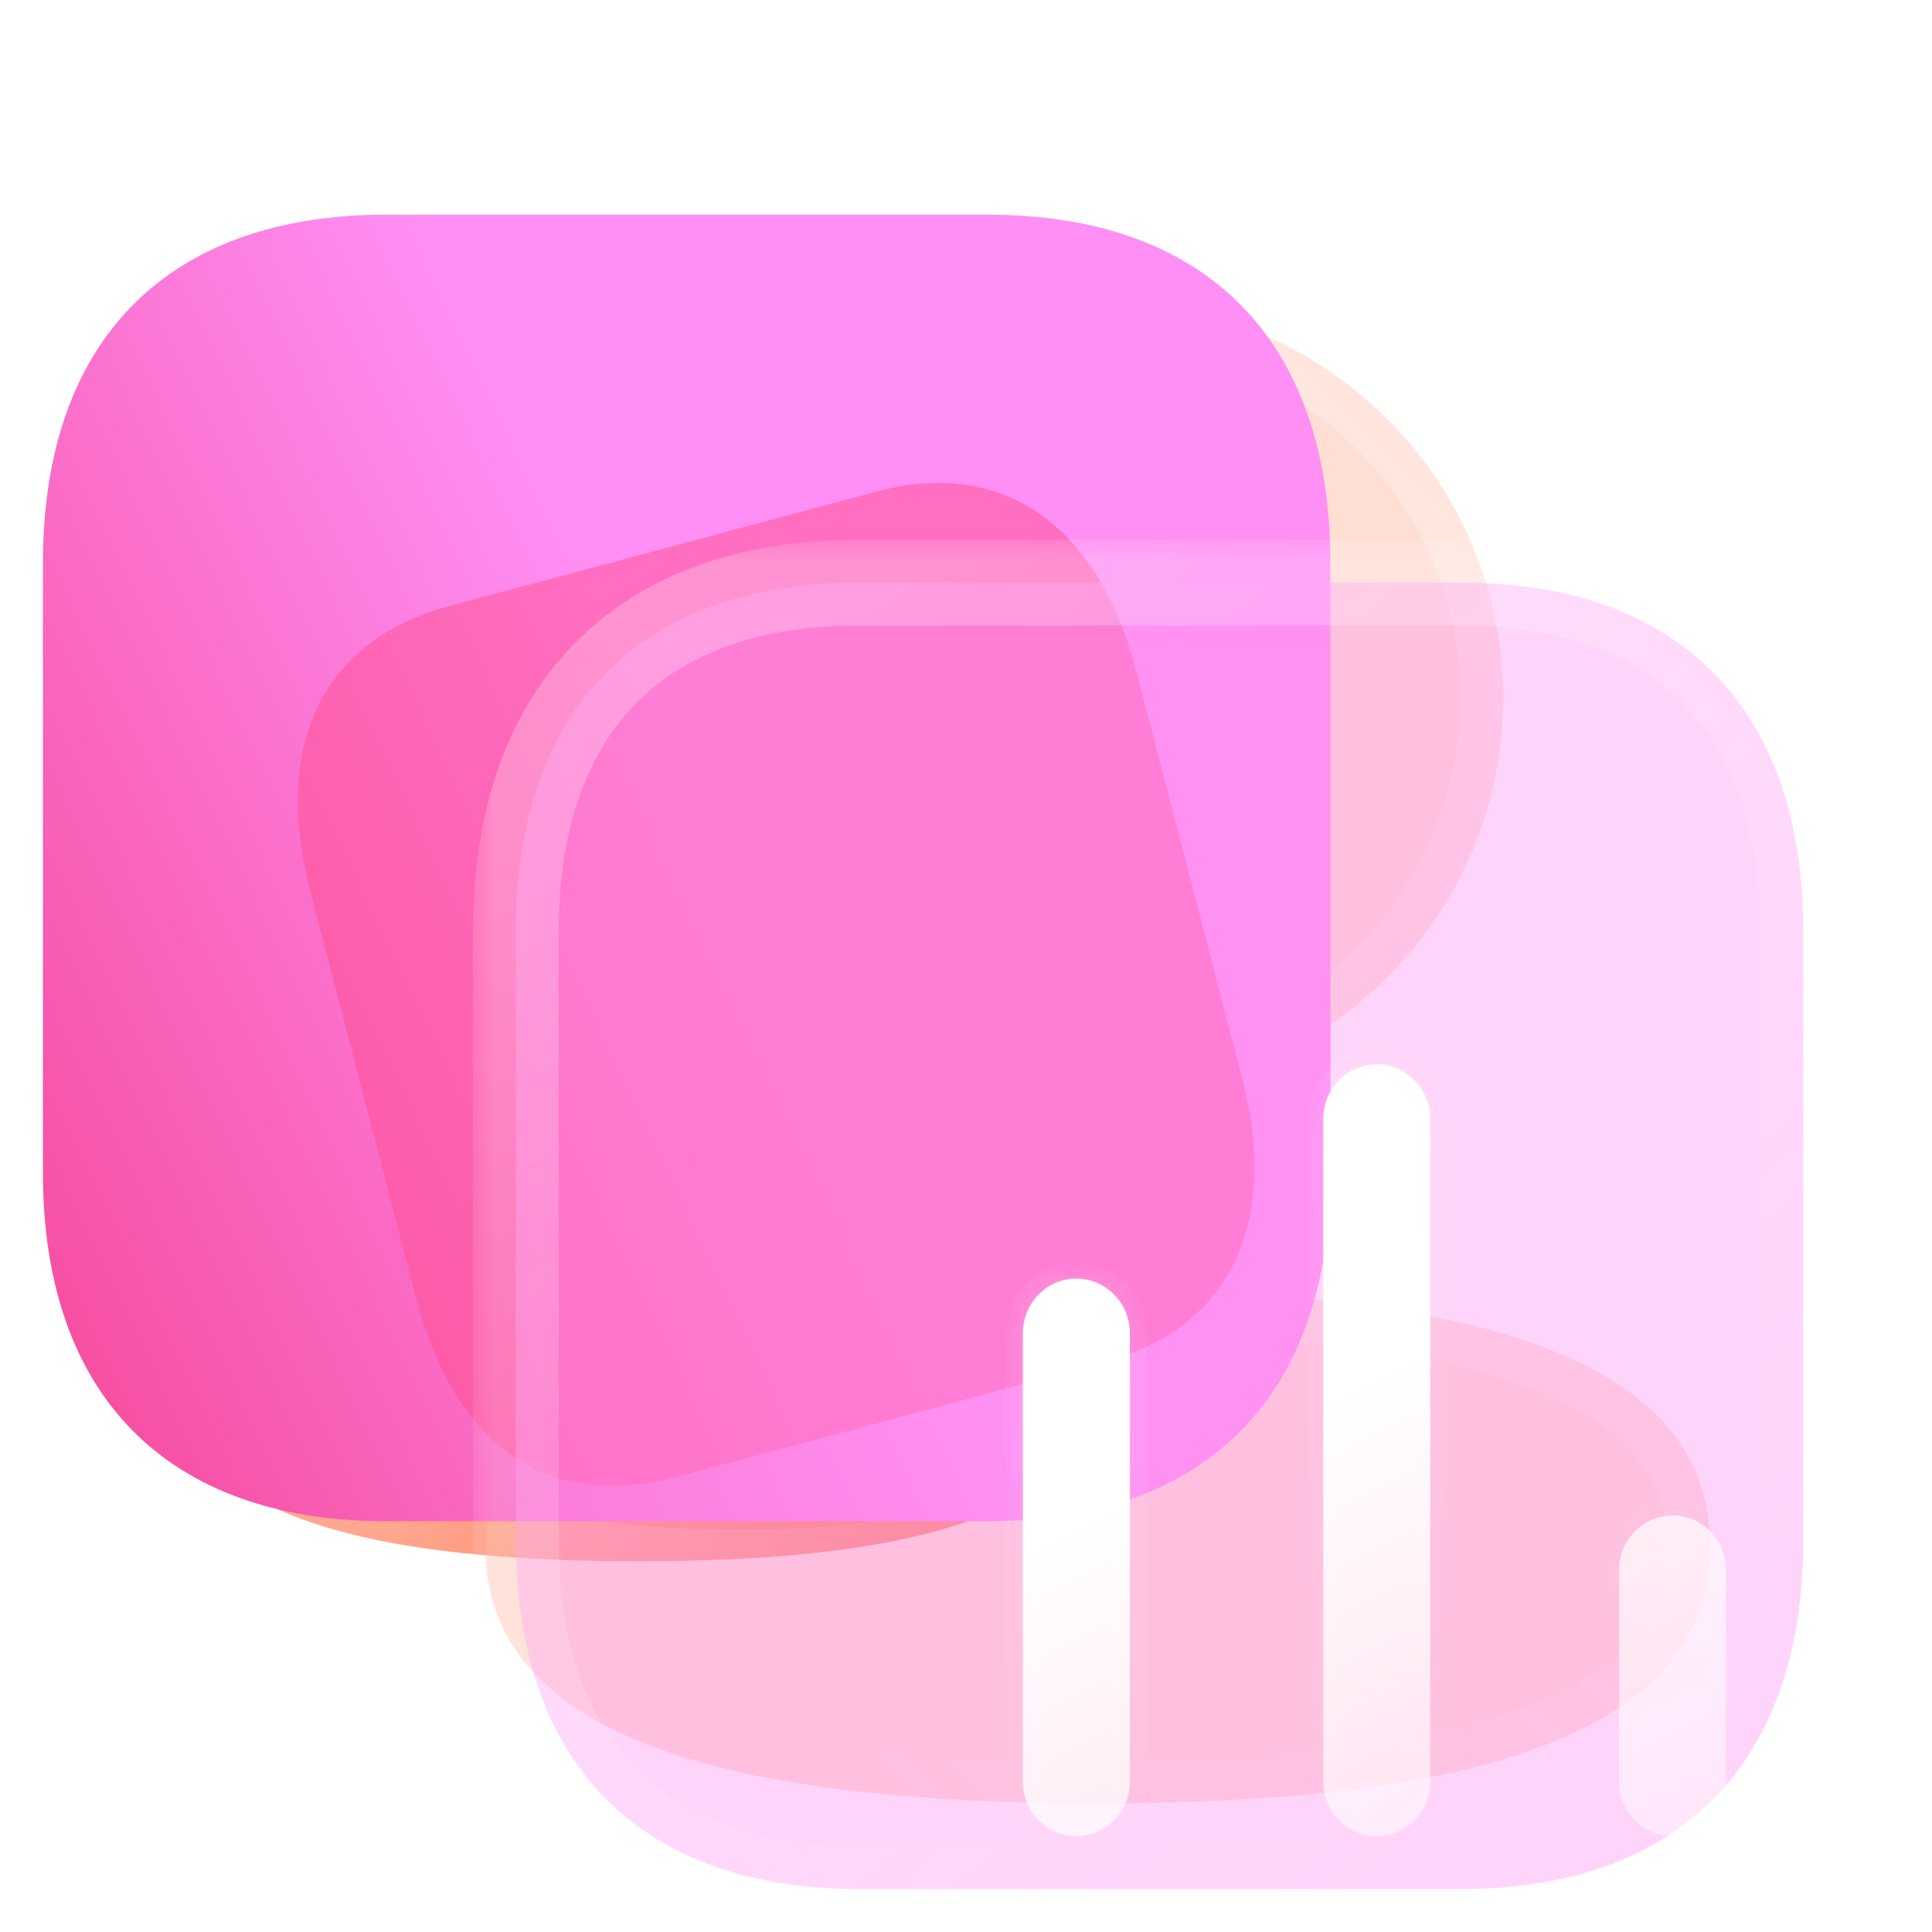
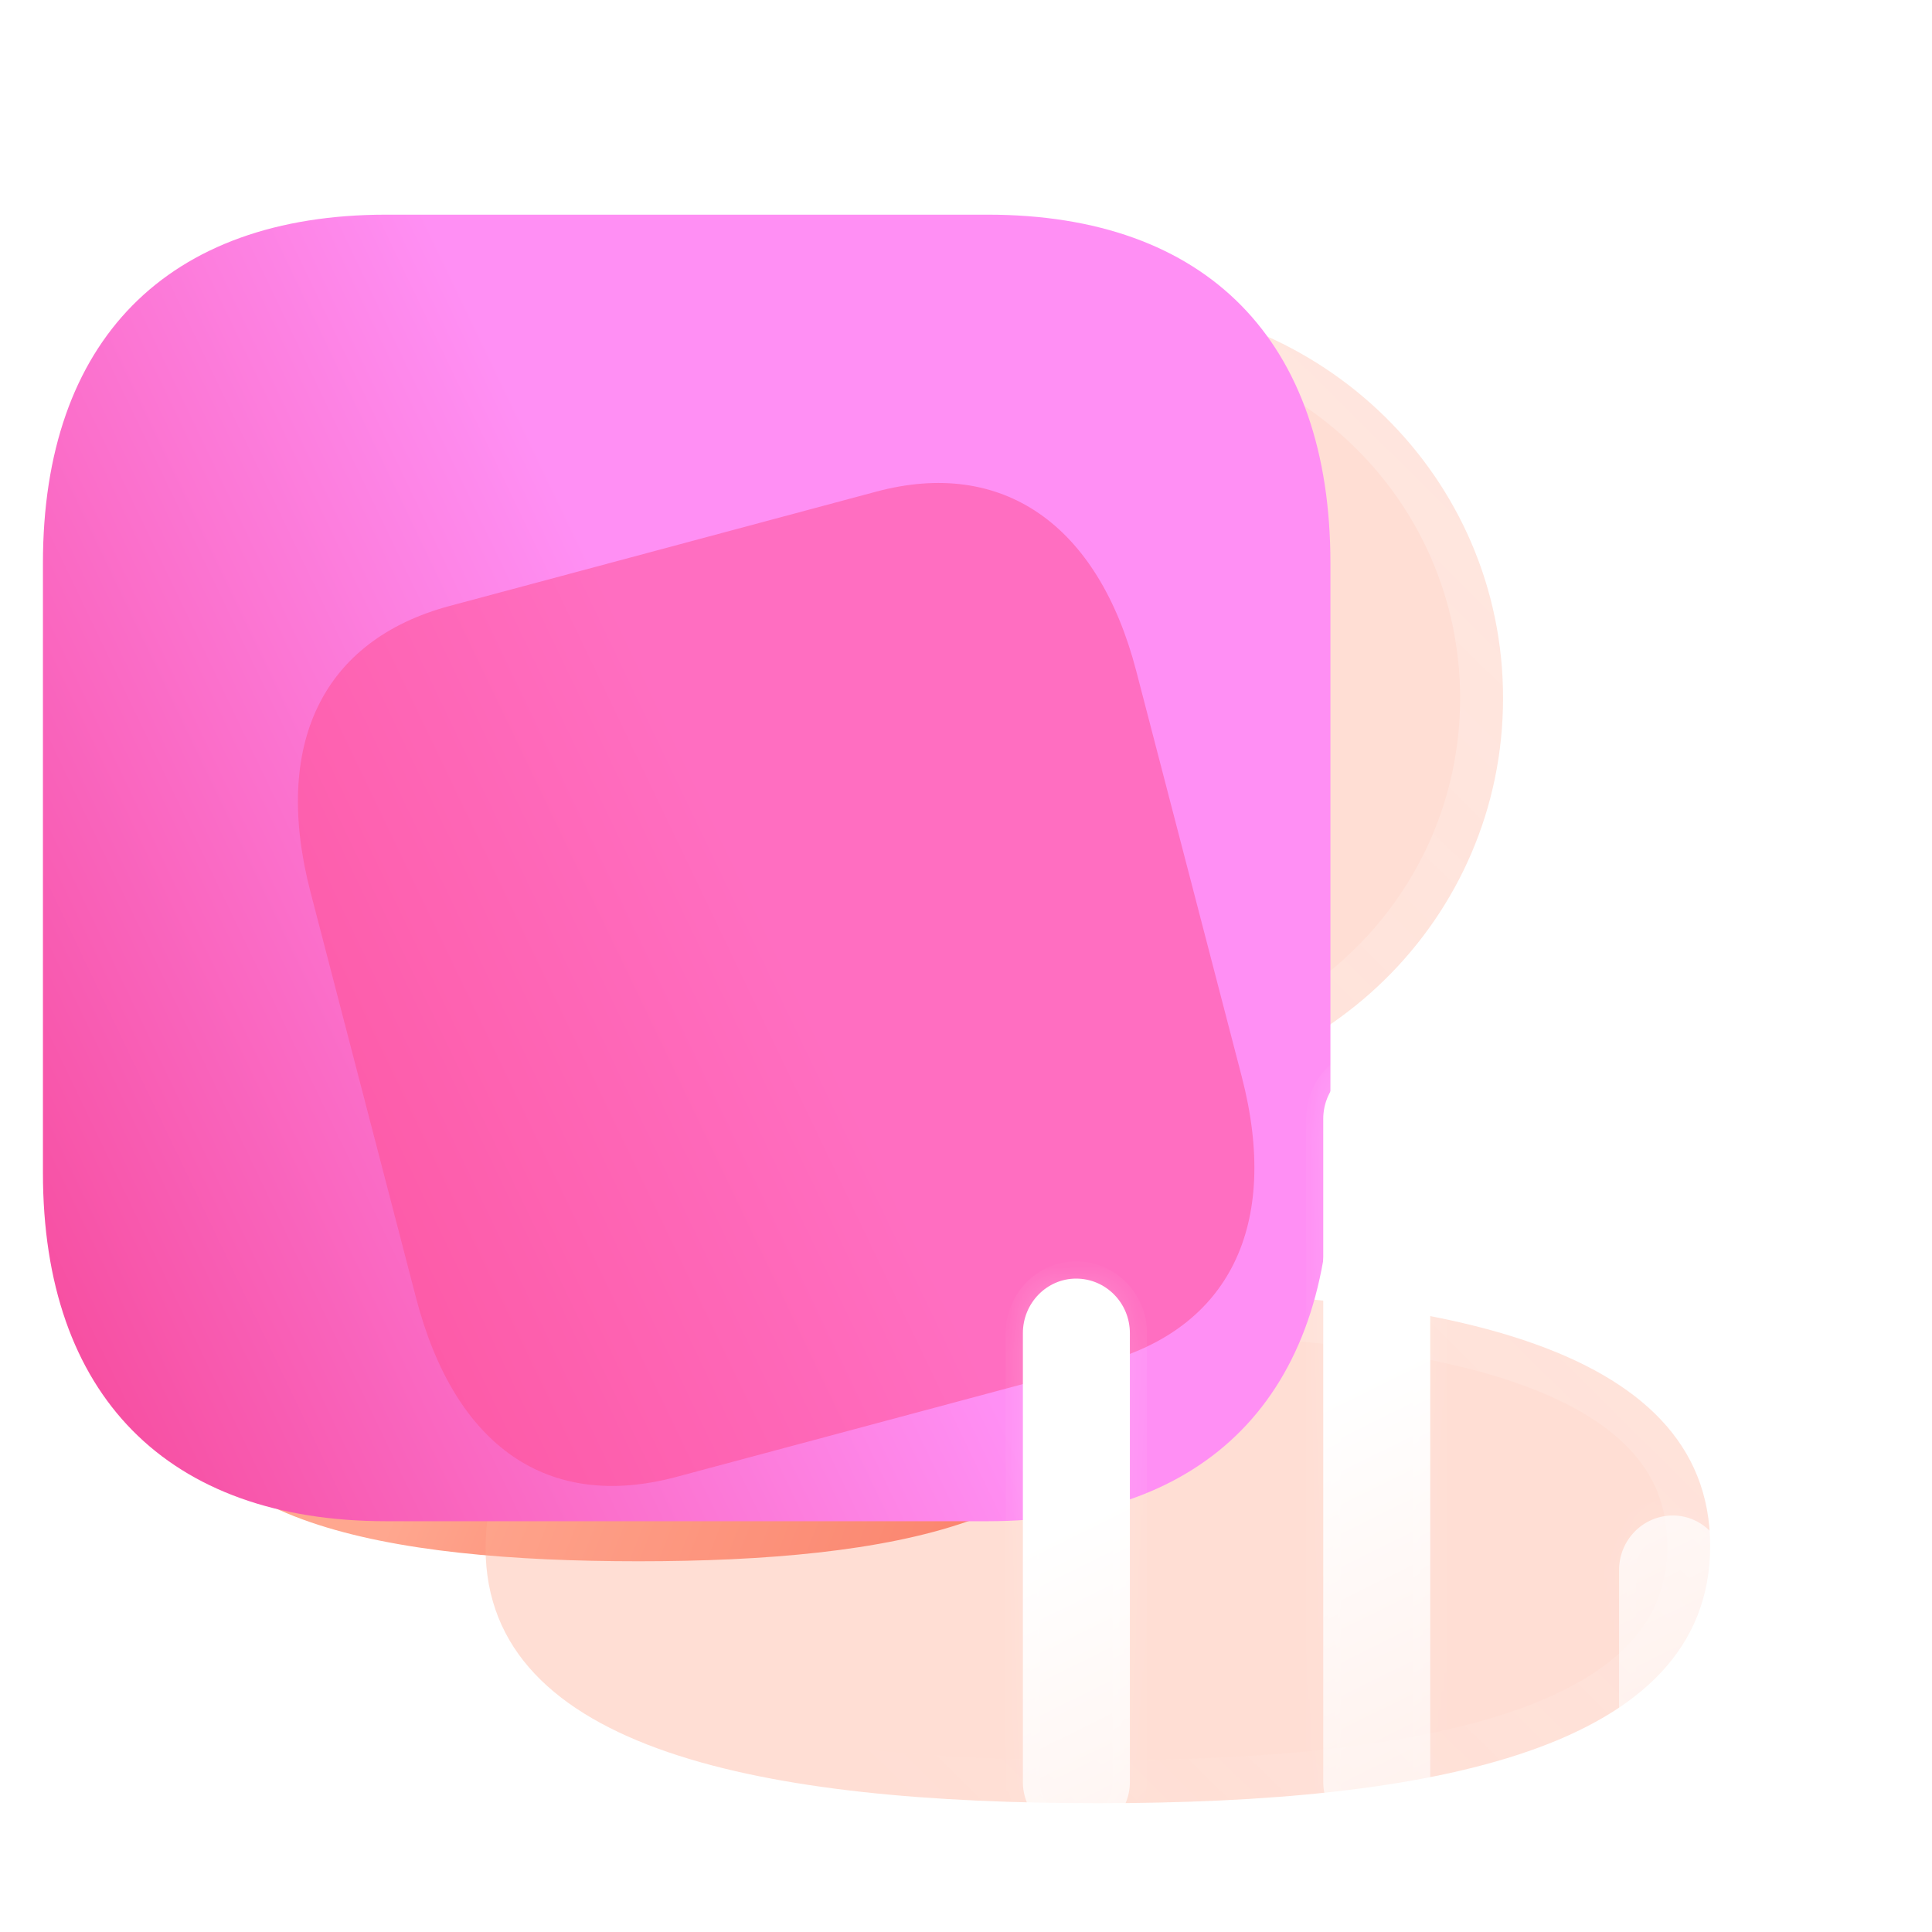
<svg xmlns="http://www.w3.org/2000/svg" width="45" height="45" viewBox="0 0 45 45" fill="none">
  <g clip-path="url(#clip0_730_415)">
    <g filter="url(#filter0_b_730_415)">
      <path fill-rule="evenodd" clip-rule="evenodd" d="M7.679 16.739C7.679 20.659 10.88 23.8 14.874 23.8C18.867 23.8 22.07 20.659 22.07 16.739C22.07 12.819 18.867 9.678 14.874 9.678C10.88 9.678 7.679 12.819 7.679 16.739ZM25.749 31.795C25.749 28.166 20.74 27.258 14.875 27.258C8.978 27.258 4 28.197 4 31.829C4 35.457 9.009 36.365 14.875 36.365C20.772 36.365 25.749 35.426 25.749 31.795Z" fill="url(#paint0_linear_730_415)" />
    </g>
    <g filter="url(#filter1_f_730_415)">
-       <path d="M17.236 29.586C20.817 29.586 23.876 30.189 23.876 32.598C23.876 35.01 20.837 35.634 17.236 35.634C13.655 35.634 10.597 35.031 10.597 32.621C10.597 30.209 13.636 29.586 17.236 29.586" fill="#EF5641" fill-opacity="0.5" />
-     </g>
+       </g>
    <g filter="url(#filter2_f_730_415)">
      <path d="M16.633 20.312C14.622 20.312 13.011 18.697 13.011 16.683C13.011 14.668 14.622 13.054 16.633 13.054C18.642 13.054 20.254 14.668 20.254 16.683C20.254 18.697 18.642 20.312 16.633 20.312" fill="#EF5641" fill-opacity="0.5" />
    </g>
    <g filter="url(#filter3_b_730_415)">
      <mask id="path-4-outside-1_730_415" maskUnits="userSpaceOnUse" x="9.833" y="6" width="31" height="37" fill="black">
        <rect fill="white" x="9.833" y="6" width="31" height="37" />
        <path fill-rule="evenodd" clip-rule="evenodd" d="M16.135 16.26C16.135 21.401 20.333 25.52 25.572 25.52C30.809 25.52 35.009 21.401 35.009 16.26C35.009 11.12 30.809 7 25.572 7C20.333 7 16.135 11.12 16.135 16.26ZM39.833 36.006C39.833 31.247 33.263 30.057 25.572 30.057C17.838 30.057 11.31 31.288 11.31 36.051C11.31 40.809 17.88 42 25.572 42C33.305 42 39.833 40.768 39.833 36.006Z" />
      </mask>
      <path fill-rule="evenodd" clip-rule="evenodd" d="M16.135 16.26C16.135 21.401 20.333 25.52 25.572 25.52C30.809 25.52 35.009 21.401 35.009 16.26C35.009 11.12 30.809 7 25.572 7C20.333 7 16.135 11.12 16.135 16.26ZM39.833 36.006C39.833 31.247 33.263 30.057 25.572 30.057C17.838 30.057 11.31 31.288 11.31 36.051C11.31 40.809 17.88 42 25.572 42C33.305 42 39.833 40.768 39.833 36.006Z" fill="#FFAC95" fill-opacity="0.4" />
      <path d="M25.572 26.52C19.799 26.52 15.135 21.971 15.135 16.26H17.135C17.135 20.831 20.868 24.52 25.572 24.52V26.52ZM36.009 16.26C36.009 21.971 31.343 26.52 25.572 26.52V24.52C30.274 24.52 34.009 20.831 34.009 16.26H36.009ZM25.572 6C31.343 6 36.009 10.55 36.009 16.26H34.009C34.009 11.69 30.274 8 25.572 8V6ZM15.135 16.26C15.135 10.55 19.799 6 25.572 6V8C20.868 8 17.135 11.69 17.135 16.26H15.135ZM25.572 29.057C29.439 29.057 33.143 29.352 35.911 30.301C37.301 30.777 38.527 31.442 39.414 32.383C40.323 33.348 40.833 34.559 40.833 36.006H38.833C38.833 35.074 38.521 34.352 37.959 33.755C37.373 33.134 36.477 32.609 35.263 32.193C32.822 31.357 29.395 31.057 25.572 31.057V29.057ZM10.31 36.051C10.31 34.605 10.815 33.392 11.72 32.423C12.602 31.477 13.824 30.806 15.212 30.323C17.976 29.363 21.681 29.057 25.572 29.057V31.057C21.728 31.057 18.302 31.367 15.869 32.212C14.658 32.633 13.765 33.163 13.182 33.787C12.621 34.389 12.31 35.115 12.31 36.051H10.31ZM25.572 43C21.704 43 18 42.705 15.232 41.756C13.842 41.279 12.616 40.615 11.729 39.674C10.82 38.709 10.31 37.498 10.31 36.051H12.31C12.31 36.983 12.622 37.705 13.184 38.302C13.77 38.923 14.666 39.448 15.88 39.864C18.321 40.7 21.748 41 25.572 41V43ZM40.833 36.006C40.833 37.452 40.328 38.665 39.423 39.634C38.541 40.58 37.319 41.251 35.931 41.733C33.167 42.694 29.462 43 25.572 43V41C29.415 41 32.841 40.69 35.274 39.844C36.485 39.424 37.378 38.894 37.961 38.269C38.522 37.668 38.833 36.942 38.833 36.006H40.833Z" fill="url(#paint1_linear_730_415)" mask="url(#path-4-outside-1_730_415)" />
    </g>
    <g clip-path="url(#clip1_730_415)">
      <g filter="url(#filter4_b_730_415)">
        <path d="M23.004 5H8.997C3.892 5 1 7.935 1 13.115V27.317C1 32.497 3.892 35.432 8.997 35.432H23.004C28.109 35.432 30.988 32.497 30.988 27.317V13.115C30.988 7.935 28.109 5 23.004 5Z" fill="url(#paint2_linear_730_415)" />
      </g>
      <g opacity="0.5" filter="url(#filter5_f_730_415)">
        <path d="M28.922 25.074L26.465 15.628C25.574 12.202 23.343 10.665 20.41 11.451L10.477 14.113C7.496 14.911 6.341 17.355 7.233 20.781L9.69 30.227C10.595 33.708 12.773 35.199 15.754 34.4L25.687 31.739C28.62 30.953 29.828 28.556 28.922 25.074Z" fill="#FF4D8D" />
      </g>
      <g filter="url(#filter6_b_730_415)">
        <mask id="path-8-outside-2_730_415" maskUnits="userSpaceOnUse" x="11.015" y="12.568" width="32" height="33" fill="black">
          <rect fill="white" x="11.015" y="12.568" width="32" height="33" />
          <path d="M34.017 13.568H20.011C14.907 13.568 12.015 16.503 12.015 21.683V35.885C12.015 41.065 14.907 44 20.011 44H34.017C39.122 44 42 41.065 42 35.885V21.683C42 16.503 39.122 13.568 34.017 13.568" />
        </mask>
-         <path d="M34.017 13.568H20.011C14.907 13.568 12.015 16.503 12.015 21.683V35.885C12.015 41.065 14.907 44 20.011 44H34.017C39.122 44 42 41.065 42 35.885V21.683C42 16.503 39.122 13.568 34.017 13.568" fill="#FF95F4" fill-opacity="0.4" />
-         <path d="M34.017 14.568C34.57 14.568 35.017 14.12 35.017 13.568C35.017 13.016 34.57 12.568 34.017 12.568V14.568ZM34.017 12.568C33.465 12.568 33.017 13.016 33.017 13.568C33.017 14.12 33.465 14.568 34.017 14.568V12.568ZM34.017 12.568H20.011V14.568H34.017V12.568ZM20.011 12.568C17.269 12.568 14.984 13.36 13.387 14.981C11.792 16.6 11.015 18.911 11.015 21.683H13.015C13.015 19.275 13.685 17.529 14.811 16.385C15.936 15.244 17.649 14.568 20.011 14.568V12.568ZM11.015 21.683V35.885H13.015V21.683H11.015ZM11.015 35.885C11.015 38.657 11.792 40.968 13.387 42.587C14.984 44.208 17.269 45 20.011 45V43C17.649 43 15.936 42.325 14.811 41.183C13.685 40.039 13.015 38.293 13.015 35.885H11.015ZM20.011 45H34.017V43H20.011V45ZM34.017 45C36.76 45 39.042 44.208 40.636 42.586C42.228 40.967 43 38.656 43 35.885H41C41 38.294 40.333 40.041 39.21 41.184C38.089 42.325 36.379 43 34.017 43V45ZM43 35.885V21.683H41V35.885H43ZM43 21.683C43 18.913 42.228 16.602 40.636 14.982C39.042 13.36 36.76 12.568 34.017 12.568V14.568C36.379 14.568 38.089 15.244 39.21 16.384C40.333 17.527 41 19.274 41 21.683H43Z" fill="url(#paint3_linear_730_415)" mask="url(#path-8-outside-2_730_415)" />
      </g>
      <g filter="url(#filter7_bd_730_415)">
        <mask id="path-10-inside-3_730_415" fill="white">
          <path fill-rule="evenodd" clip-rule="evenodd" d="M27.06 19.79C26.38 19.79 25.821 20.358 25.821 21.061V36.507C25.821 37.197 26.38 37.765 27.06 37.765C27.753 37.765 28.313 37.197 28.313 36.507V21.061C28.313 20.358 27.753 19.79 27.06 19.79ZM20.064 24.781C19.384 24.781 18.825 25.349 18.825 26.052V36.508C18.825 37.197 19.384 37.765 20.064 37.765C20.757 37.765 21.317 37.197 21.317 36.508V26.052C21.317 25.349 20.757 24.781 20.064 24.781ZM32.711 31.571C32.711 30.867 33.271 30.299 33.964 30.299C34.643 30.299 35.203 30.867 35.203 31.571V36.507C35.203 37.197 34.643 37.765 33.95 37.765C33.271 37.765 32.711 37.197 32.711 36.507V31.571Z" />
        </mask>
        <path fill-rule="evenodd" clip-rule="evenodd" d="M27.06 19.79C26.38 19.79 25.821 20.358 25.821 21.061V36.507C25.821 37.197 26.38 37.765 27.06 37.765C27.753 37.765 28.313 37.197 28.313 36.507V21.061C28.313 20.358 27.753 19.79 27.06 19.79ZM20.064 24.781C19.384 24.781 18.825 25.349 18.825 26.052V36.508C18.825 37.197 19.384 37.765 20.064 37.765C20.757 37.765 21.317 37.197 21.317 36.508V26.052C21.317 25.349 20.757 24.781 20.064 24.781ZM32.711 31.571C32.711 30.867 33.271 30.299 33.964 30.299C34.643 30.299 35.203 30.867 35.203 31.571V36.507C35.203 37.197 34.643 37.765 33.95 37.765C33.271 37.765 32.711 37.197 32.711 36.507V31.571Z" fill="url(#paint4_linear_730_415)" />
        <path d="M26.221 21.061C26.221 20.57 26.61 20.19 27.06 20.19V19.39C26.151 19.39 25.421 20.145 25.421 21.061H26.221ZM26.221 36.507V21.061H25.421V36.507H26.221ZM27.06 37.365C26.607 37.365 26.221 36.981 26.221 36.507H25.421C25.421 37.412 26.154 38.165 27.06 38.165V37.365ZM27.913 36.507C27.913 36.979 27.529 37.365 27.06 37.365V38.165C27.977 38.165 28.713 37.415 28.713 36.507H27.913ZM27.913 21.061V36.507H28.713V21.061H27.913ZM27.06 20.19C27.526 20.19 27.913 20.573 27.913 21.061H28.713C28.713 20.143 27.98 19.39 27.06 19.39V20.19ZM19.224 26.052C19.224 25.562 19.613 25.181 20.064 25.181V24.381C19.155 24.381 18.424 25.137 18.424 26.052H19.224ZM19.224 36.508V26.052H18.424V36.508H19.224ZM20.064 37.365C19.611 37.365 19.224 36.982 19.224 36.508H18.424C18.424 37.413 19.158 38.165 20.064 38.165V37.365ZM20.916 36.508C20.916 36.979 20.533 37.365 20.064 37.365V38.165C20.98 38.165 21.716 37.415 21.716 36.508H20.916ZM20.916 26.052V36.508H21.716V26.052H20.916ZM20.064 25.181C20.53 25.181 20.916 25.564 20.916 26.052H21.716C21.716 25.134 20.983 24.381 20.064 24.381V25.181ZM33.964 29.899C33.044 29.899 32.311 30.652 32.311 31.571H33.111C33.111 31.083 33.497 30.699 33.964 30.699V29.899ZM35.603 31.571C35.603 30.655 34.873 29.899 33.964 29.899V30.699C34.414 30.699 34.803 31.08 34.803 31.571H35.603ZM35.603 36.507V31.571H34.803V36.507H35.603ZM33.95 38.165C34.867 38.165 35.603 37.415 35.603 36.507H34.803C34.803 36.979 34.42 37.365 33.95 37.365V38.165ZM32.311 36.507C32.311 37.413 33.044 38.165 33.95 38.165V37.365C33.497 37.365 33.111 36.982 33.111 36.507H32.311ZM32.311 31.571V36.507H33.111V31.571H32.311Z" fill="url(#paint5_linear_730_415)" mask="url(#path-10-inside-3_730_415)" />
      </g>
    </g>
  </g>
  <defs>
    <filter id="filter0_b_730_415" x="-9" y="-3.322" width="47.749" height="52.688" filterUnits="userSpaceOnUse" color-interpolation-filters="sRGB">
      <feFlood flood-opacity="0" result="BackgroundImageFix" />
      <feGaussianBlur in="BackgroundImageFix" stdDeviation="6.5" />
      <feComposite in2="SourceAlpha" operator="in" result="effect1_backgroundBlur_730_415" />
      <feBlend mode="normal" in="SourceGraphic" in2="effect1_backgroundBlur_730_415" result="shape" />
    </filter>
    <filter id="filter1_f_730_415" x="-2.403" y="16.586" width="39.279" height="32.048" filterUnits="userSpaceOnUse" color-interpolation-filters="sRGB">
      <feFlood flood-opacity="0" result="BackgroundImageFix" />
      <feBlend mode="normal" in="SourceGraphic" in2="BackgroundImageFix" result="shape" />
      <feGaussianBlur stdDeviation="6.5" result="effect1_foregroundBlur_730_415" />
    </filter>
    <filter id="filter2_f_730_415" x="-1.989" y="-1.946" width="37.243" height="37.258" filterUnits="userSpaceOnUse" color-interpolation-filters="sRGB">
      <feFlood flood-opacity="0" result="BackgroundImageFix" />
      <feBlend mode="normal" in="SourceGraphic" in2="BackgroundImageFix" result="shape" />
      <feGaussianBlur stdDeviation="7.5" result="effect1_foregroundBlur_730_415" />
    </filter>
    <filter id="filter3_b_730_415" x="-4.69" y="-9" width="60.523" height="67" filterUnits="userSpaceOnUse" color-interpolation-filters="sRGB">
      <feFlood flood-opacity="0" result="BackgroundImageFix" />
      <feGaussianBlur in="BackgroundImageFix" stdDeviation="7.5" />
      <feComposite in2="SourceAlpha" operator="in" result="effect1_backgroundBlur_730_415" />
      <feBlend mode="normal" in="SourceGraphic" in2="effect1_backgroundBlur_730_415" result="shape" />
    </filter>
    <filter id="filter4_b_730_415" x="-12" y="-8" width="55.988" height="56.432" filterUnits="userSpaceOnUse" color-interpolation-filters="sRGB">
      <feFlood flood-opacity="0" result="BackgroundImageFix" />
      <feGaussianBlur in="BackgroundImageFix" stdDeviation="6.5" />
      <feComposite in2="SourceAlpha" operator="in" result="effect1_backgroundBlur_730_415" />
      <feBlend mode="normal" in="SourceGraphic" in2="effect1_backgroundBlur_730_415" result="shape" />
    </filter>
    <filter id="filter5_f_730_415" x="-6.061" y="-1.75" width="48.278" height="49.361" filterUnits="userSpaceOnUse" color-interpolation-filters="sRGB">
      <feFlood flood-opacity="0" result="BackgroundImageFix" />
      <feBlend mode="normal" in="SourceGraphic" in2="BackgroundImageFix" result="shape" />
      <feGaussianBlur stdDeviation="6.5" result="effect1_foregroundBlur_730_415" />
    </filter>
    <filter id="filter6_b_730_415" x="-3.985" y="-2.432" width="61.985" height="62.432" filterUnits="userSpaceOnUse" color-interpolation-filters="sRGB">
      <feFlood flood-opacity="0" result="BackgroundImageFix" />
      <feGaussianBlur in="BackgroundImageFix" stdDeviation="7.5" />
      <feComposite in2="SourceAlpha" operator="in" result="effect1_backgroundBlur_730_415" />
      <feBlend mode="normal" in="SourceGraphic" in2="effect1_backgroundBlur_730_415" result="shape" />
    </filter>
    <filter id="filter7_bd_730_415" x="3.824" y="4.79" width="46.379" height="47.975" filterUnits="userSpaceOnUse" color-interpolation-filters="sRGB">
      <feFlood flood-opacity="0" result="BackgroundImageFix" />
      <feGaussianBlur in="BackgroundImageFix" stdDeviation="7.5" />
      <feComposite in2="SourceAlpha" operator="in" result="effect1_backgroundBlur_730_415" />
      <feColorMatrix in="SourceAlpha" type="matrix" values="0 0 0 0 0 0 0 0 0 0 0 0 0 0 0 0 0 0 127 0" result="hardAlpha" />
      <feOffset dx="5" dy="5" />
      <feGaussianBlur stdDeviation="5" />
      <feColorMatrix type="matrix" values="0 0 0 0 1 0 0 0 0 0.447 0 0 0 0 0.369 0 0 0 0.5 0" />
      <feBlend mode="normal" in2="effect1_backgroundBlur_730_415" result="effect2_dropShadow_730_415" />
      <feBlend mode="normal" in="SourceGraphic" in2="effect2_dropShadow_730_415" result="shape" />
    </filter>
    <linearGradient id="paint0_linear_730_415" x1="13.273" y1="24.809" x2="33.696" y2="32.901" gradientUnits="userSpaceOnUse">
      <stop stop-color="#FFA78F" />
      <stop offset="1" stop-color="#F23E2C" />
    </linearGradient>
    <linearGradient id="paint1_linear_730_415" x1="35.293" y1="11.078" x2="12.454" y2="34.129" gradientUnits="userSpaceOnUse">
      <stop stop-color="white" stop-opacity="0.25" />
      <stop offset="1" stop-color="white" stop-opacity="0" />
    </linearGradient>
    <linearGradient id="paint2_linear_730_415" x1="18.202" y1="22.254" x2="-8.295" y2="34.949" gradientUnits="userSpaceOnUse">
      <stop stop-color="#FF8FF4" />
      <stop offset="1" stop-color="#F22C74" />
    </linearGradient>
    <linearGradient id="paint3_linear_730_415" x1="16.788" y1="17.114" x2="36.259" y2="40.874" gradientUnits="userSpaceOnUse">
      <stop stop-color="white" stop-opacity="0.25" />
      <stop offset="1" stop-color="white" stop-opacity="0" />
    </linearGradient>
    <linearGradient id="paint4_linear_730_415" x1="14.585" y1="33.132" x2="22.442" y2="49.037" gradientUnits="userSpaceOnUse">
      <stop stop-color="white" />
      <stop offset="1" stop-color="white" stop-opacity="0.2" />
    </linearGradient>
    <linearGradient id="paint5_linear_730_415" x1="21.432" y1="21.884" x2="33.076" y2="35.025" gradientUnits="userSpaceOnUse">
      <stop stop-color="white" stop-opacity="0.25" />
      <stop offset="1" stop-color="white" stop-opacity="0" />
    </linearGradient>
    <clipPath id="clip0_730_415">
      <rect width="45" height="45" fill="white" />
    </clipPath>
    <clipPath id="clip1_730_415">
      <rect width="45" height="45" fill="white" transform="translate(-1 2)" />
    </clipPath>
  </defs>
</svg>